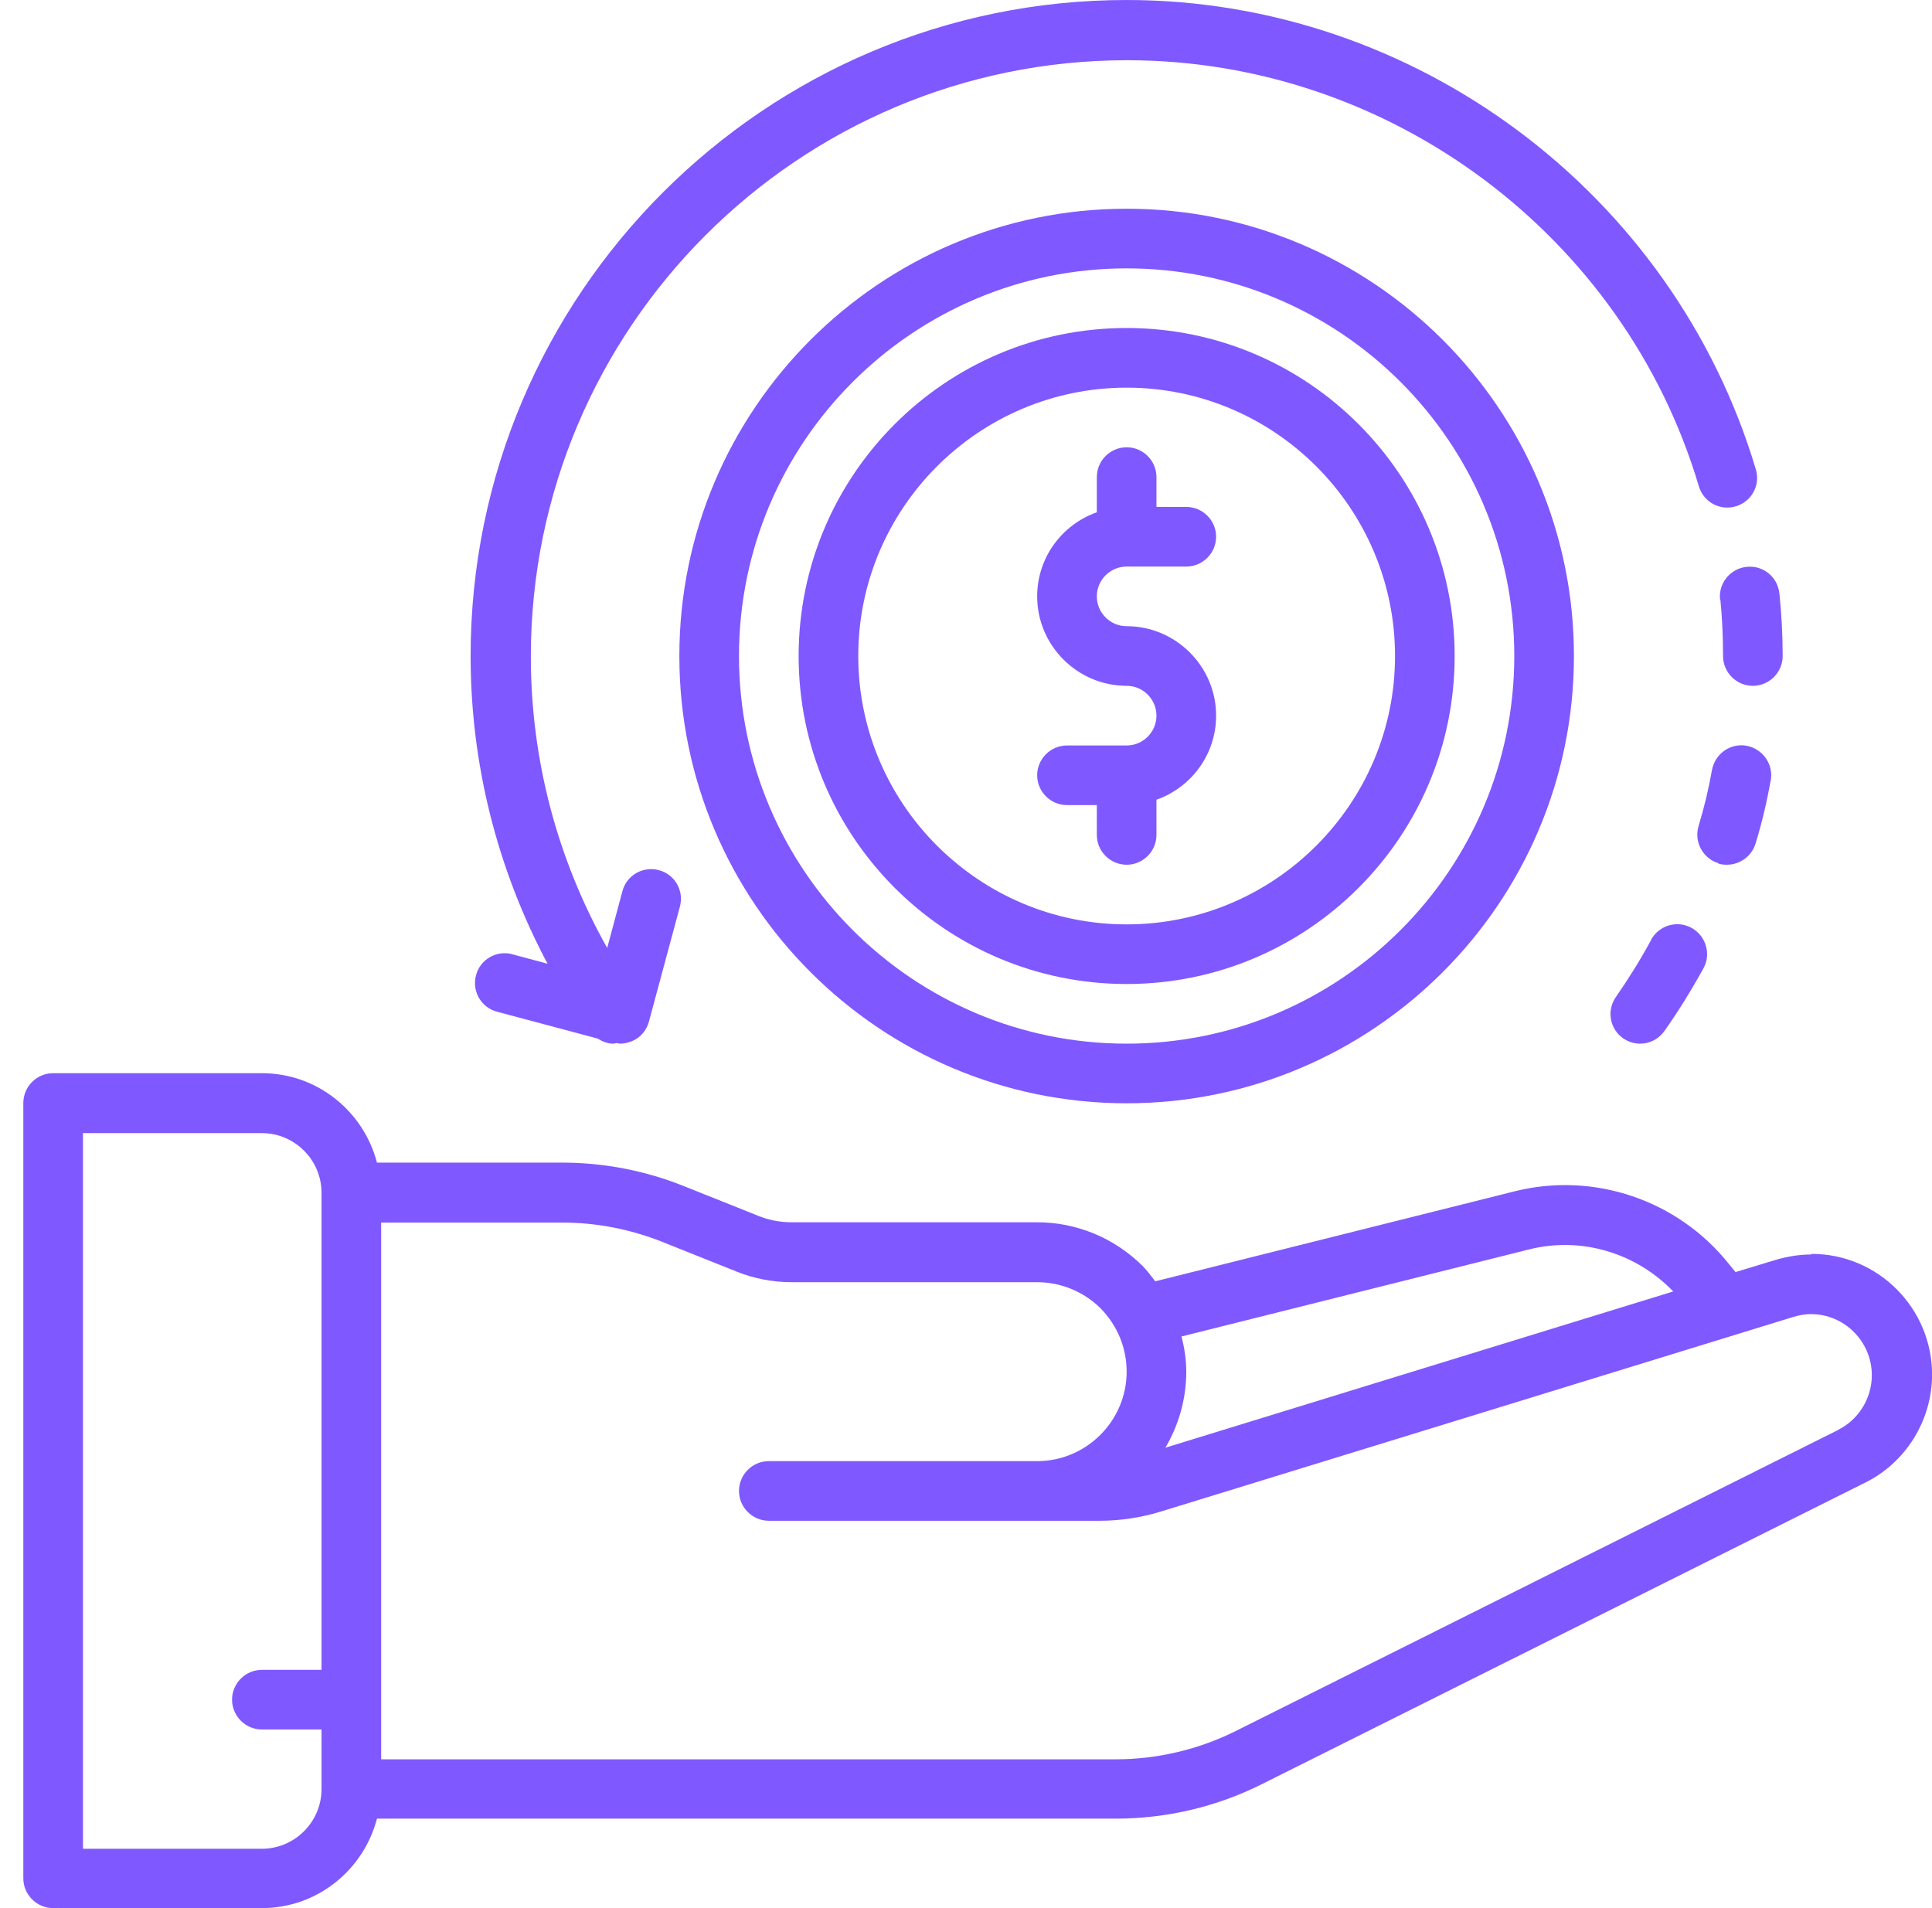
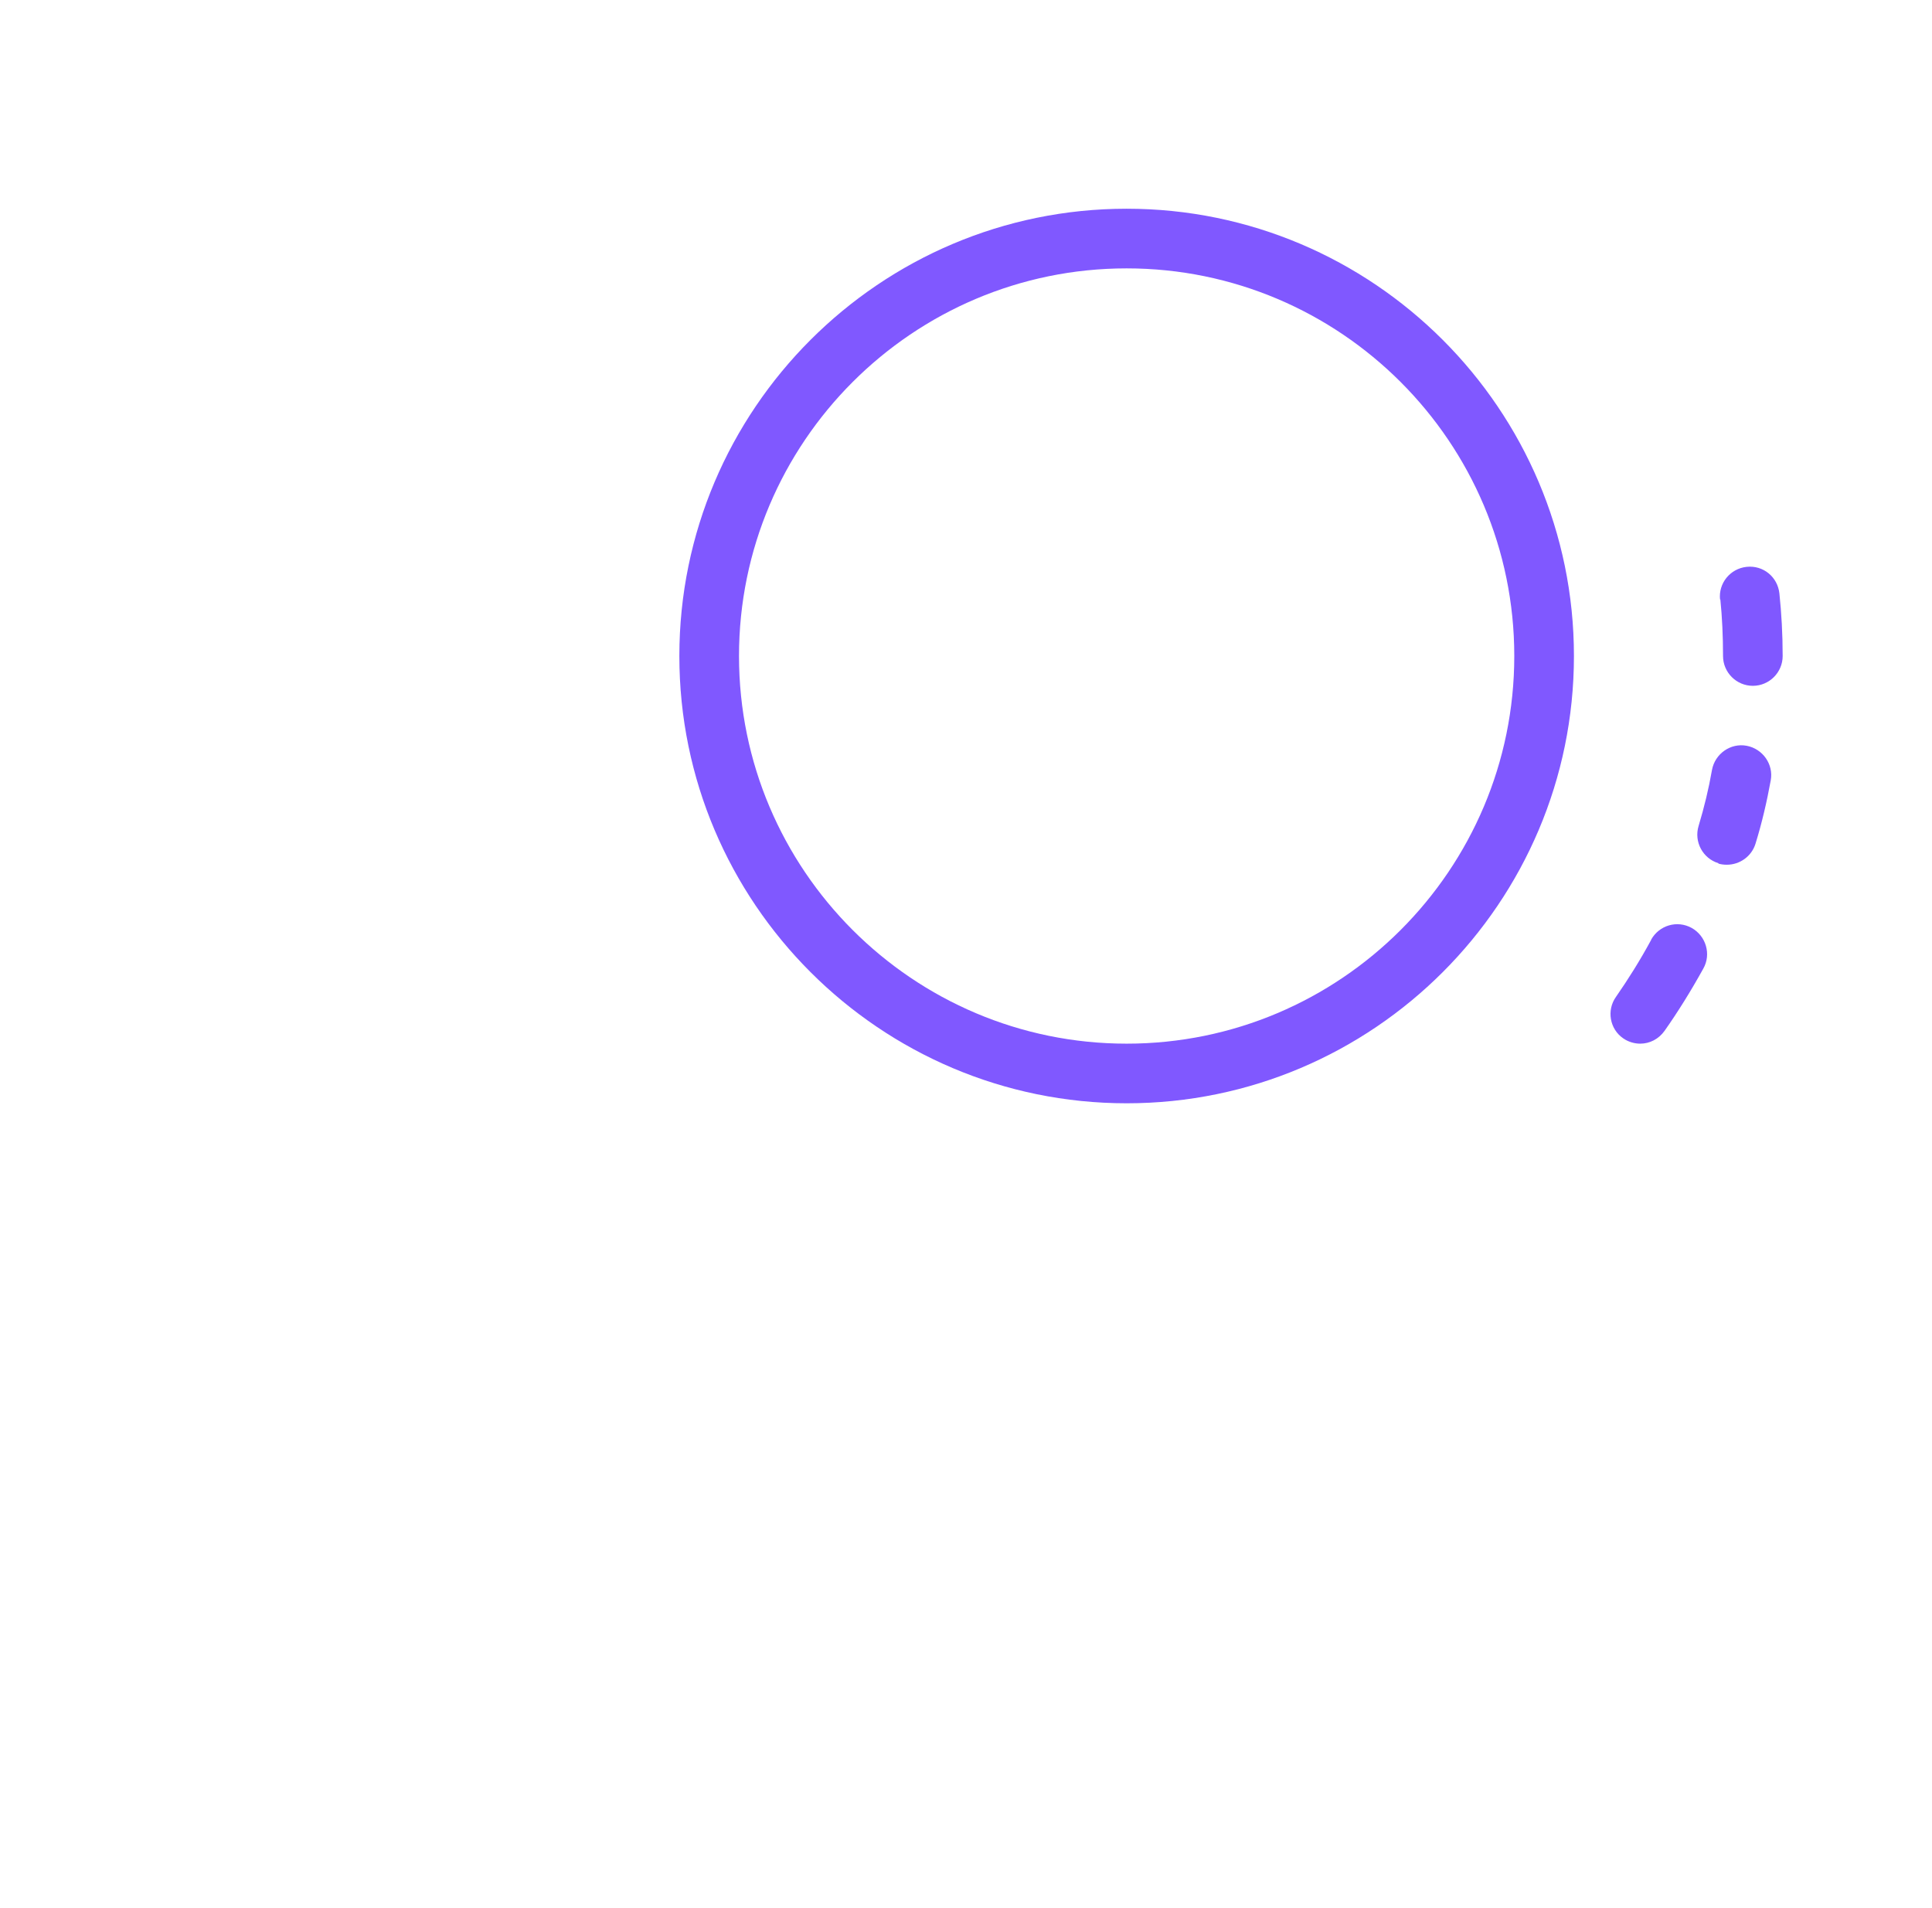
<svg xmlns="http://www.w3.org/2000/svg" width="81" height="80" viewBox="0 0 81 80" fill="none">
-   <path d="M75.939 52.596C75.464 52.596 74.964 52.671 74.452 52.821L72.764 53.333L72.476 52.983C70.338 50.308 66.826 49.12 63.512 49.945L48.435 53.721C48.26 53.496 48.098 53.271 47.898 53.071C46.71 51.896 45.135 51.246 43.484 51.246H33.195C32.72 51.246 32.245 51.158 31.808 50.983L28.682 49.733C27.057 49.083 25.332 48.745 23.581 48.745H15.805C15.243 46.595 13.305 44.995 10.979 44.995H2.228C1.54 44.995 0.978 45.557 0.978 46.245V78.75C0.978 79.437 1.54 80 2.228 80H10.979C13.305 80 15.243 78.4 15.805 76.249H46.785C48.91 76.249 51.035 75.749 52.936 74.787L78.202 62.16C79.902 61.322 81.003 59.547 81.003 57.634C81.003 54.846 78.74 52.571 75.952 52.571L75.939 52.596ZM64.112 52.383C66.3 51.833 68.601 52.533 70.151 54.146L48.86 60.697C49.41 59.759 49.735 58.672 49.735 57.509C49.735 57.009 49.66 56.521 49.535 56.034L64.112 52.383ZM10.979 77.512H3.478V47.508H10.979C12.355 47.508 13.48 48.633 13.48 50.008V70.011H10.979C10.292 70.011 9.729 70.574 9.729 71.261C9.729 71.949 10.292 72.511 10.979 72.511H13.48V75.012C13.48 76.387 12.355 77.512 10.979 77.512ZM77.077 59.947L51.811 72.574C50.26 73.349 48.523 73.761 46.785 73.761H15.98V51.258H23.569C25.007 51.258 26.407 51.533 27.744 52.058L30.87 53.308C31.608 53.608 32.395 53.758 33.195 53.758H43.484C44.472 53.758 45.422 54.146 46.135 54.846C46.847 55.571 47.235 56.509 47.235 57.509C47.235 59.572 45.547 61.26 43.484 61.26H32.233C31.545 61.26 30.983 61.822 30.983 62.51C30.983 63.197 31.545 63.76 32.233 63.76H46.11C46.985 63.76 47.86 63.623 48.673 63.373L75.164 55.221C75.439 55.134 75.689 55.096 75.927 55.096C77.327 55.096 78.477 56.246 78.477 57.659C78.477 58.622 77.927 59.522 77.064 59.947H77.077Z" fill="#8058FF" />
-   <path d="M47.235 23.754H49.735C50.423 23.754 50.986 23.191 50.986 22.503C50.986 21.816 50.423 21.253 49.735 21.253H48.485V20.003C48.485 19.315 47.923 18.753 47.235 18.753C46.547 18.753 45.985 19.315 45.985 20.003V21.478C44.535 21.991 43.484 23.366 43.484 25.004C43.484 27.067 45.172 28.754 47.235 28.754C47.923 28.754 48.485 29.317 48.485 30.005C48.485 30.692 47.923 31.255 47.235 31.255H44.735C44.047 31.255 43.484 31.817 43.484 32.505C43.484 33.193 44.047 33.755 44.735 33.755H45.985V35.005C45.985 35.693 46.547 36.255 47.235 36.255C47.923 36.255 48.485 35.693 48.485 35.005V33.53C49.935 33.017 50.986 31.642 50.986 30.005C50.986 27.942 49.298 26.254 47.235 26.254C46.547 26.254 45.985 25.691 45.985 25.004C45.985 24.316 46.547 23.754 47.235 23.754Z" fill="#8058FF" />
-   <path d="M47.235 13.752C39.646 13.752 33.483 19.916 33.483 27.504C33.483 35.093 39.646 41.256 47.235 41.256C54.824 41.256 60.987 35.093 60.987 27.504C60.987 19.916 54.824 13.752 47.235 13.752ZM47.235 38.756C41.034 38.756 35.983 33.705 35.983 27.504C35.983 21.303 41.034 16.253 47.235 16.253C53.436 16.253 58.487 21.303 58.487 27.504C58.487 33.705 53.436 38.756 47.235 38.756Z" fill="#8058FF" />
  <path d="M47.235 8.751C36.896 8.751 28.482 17.165 28.482 27.504C28.482 37.843 36.896 46.257 47.235 46.257C57.574 46.257 65.988 37.843 65.988 27.504C65.988 17.165 57.574 8.751 47.235 8.751ZM47.235 43.757C38.271 43.757 30.983 36.468 30.983 27.504C30.983 18.54 38.271 11.252 47.235 11.252C56.199 11.252 63.487 18.54 63.487 27.504C63.487 36.468 56.199 43.757 47.235 43.757Z" fill="#8058FF" />
  <path d="M72.126 25.129C72.201 25.866 72.239 26.666 72.239 27.504C72.239 28.192 72.801 28.754 73.489 28.754C74.177 28.754 74.739 28.192 74.739 27.504C74.739 26.591 74.689 25.704 74.602 24.879C74.527 24.191 73.927 23.691 73.226 23.766C72.539 23.841 72.039 24.454 72.114 25.141L72.126 25.129Z" fill="#8058FF" />
  <path d="M69.226 39.406C68.751 40.281 68.263 41.056 67.751 41.794C67.35 42.356 67.488 43.144 68.051 43.532C68.263 43.682 68.526 43.757 68.763 43.757C69.163 43.757 69.538 43.569 69.788 43.219C70.351 42.419 70.888 41.556 71.414 40.606C71.751 40.006 71.526 39.243 70.926 38.906C70.314 38.568 69.563 38.794 69.226 39.394V39.406Z" fill="#8058FF" />
  <path d="M72.039 36.206C72.164 36.243 72.276 36.255 72.401 36.255C72.939 36.255 73.439 35.906 73.602 35.368C73.876 34.48 74.077 33.605 74.239 32.718C74.364 32.042 73.901 31.392 73.226 31.267C72.551 31.142 71.901 31.605 71.776 32.28C71.639 33.068 71.451 33.843 71.214 34.63C71.014 35.293 71.389 35.993 72.051 36.193L72.039 36.206Z" fill="#8058FF" />
-   <path d="M21.481 40.006C20.818 39.831 20.131 40.219 19.956 40.894C19.781 41.556 20.168 42.244 20.843 42.419L25.057 43.544C25.257 43.669 25.469 43.757 25.707 43.757C25.757 43.757 25.794 43.744 25.844 43.732C25.894 43.732 25.944 43.757 25.994 43.757C26.207 43.757 26.432 43.694 26.619 43.594C26.907 43.432 27.119 43.157 27.207 42.831L28.507 38.006C28.682 37.343 28.295 36.656 27.619 36.481C26.957 36.306 26.269 36.693 26.094 37.368L25.457 39.744C23.369 36.031 22.256 31.855 22.256 27.529C22.256 13.74 33.47 2.525 47.26 2.525C58.249 2.525 68.101 9.864 71.226 20.391C71.426 21.053 72.114 21.428 72.776 21.228C73.439 21.028 73.814 20.341 73.614 19.678C70.151 8.076 59.312 0 47.235 0C32.07 0 19.731 12.339 19.731 27.504C19.731 32.055 20.856 36.456 22.956 40.406L21.468 40.006H21.481Z" fill="#8058FF" />
</svg>